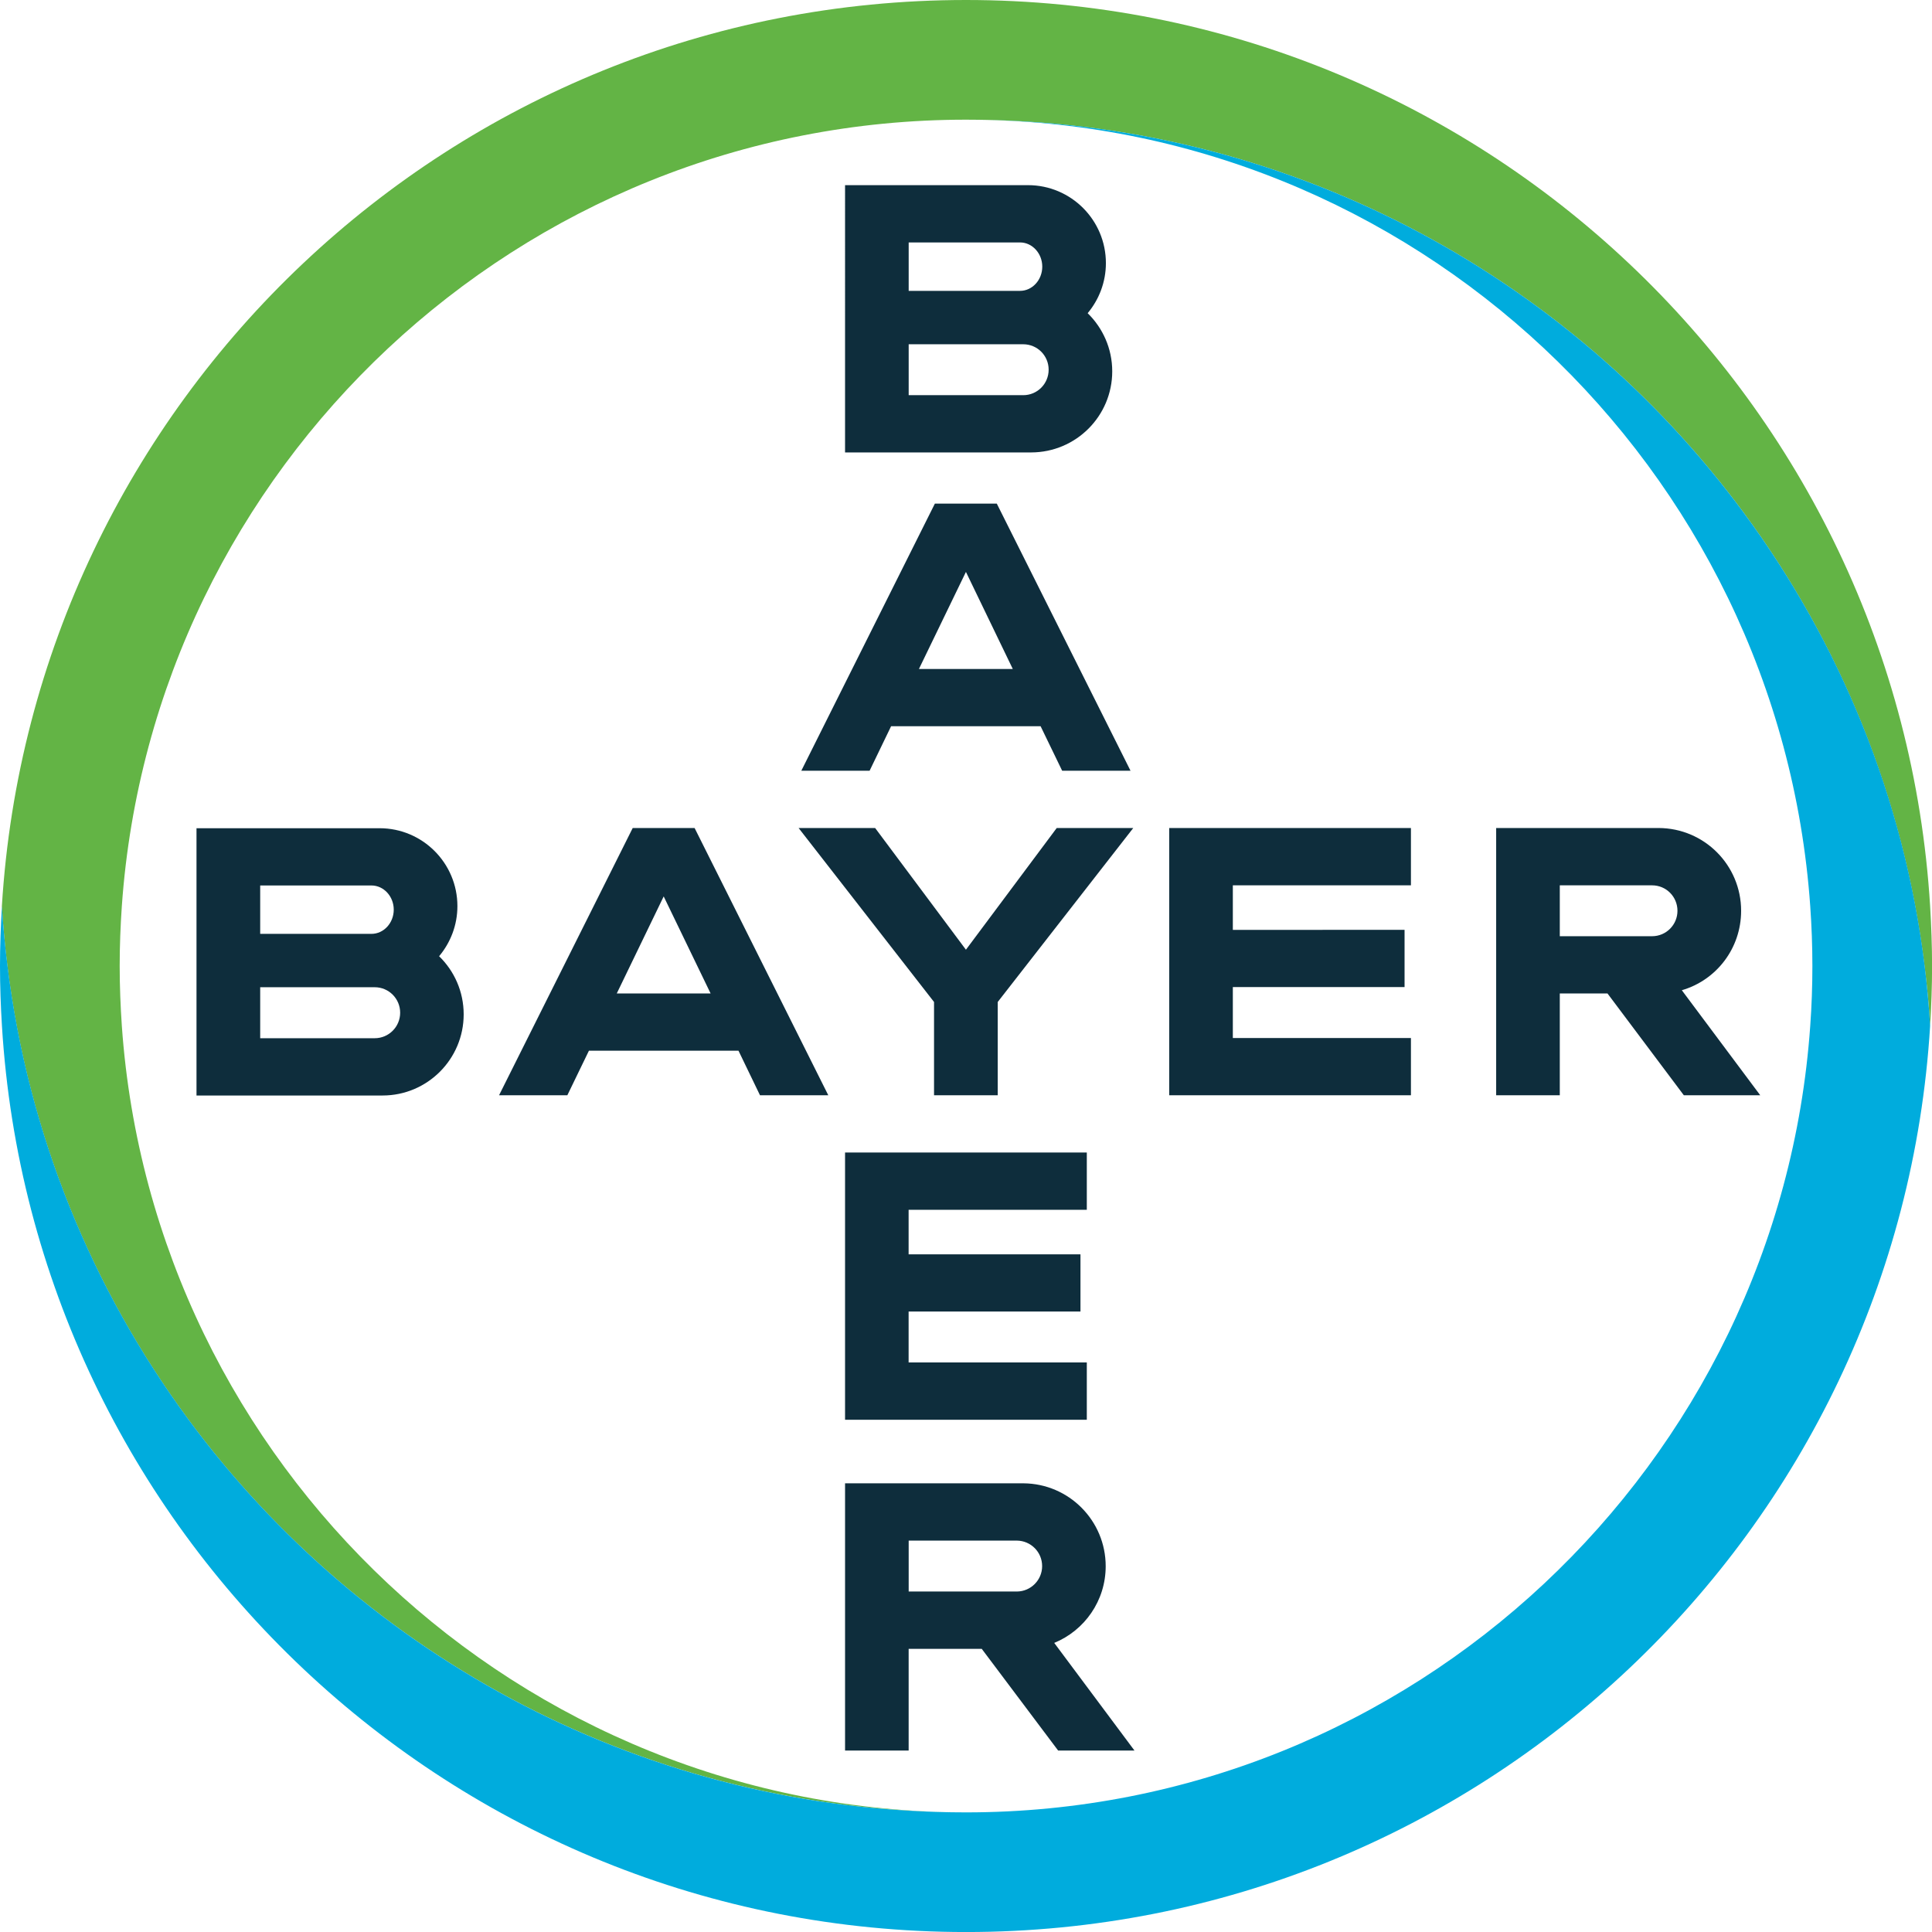
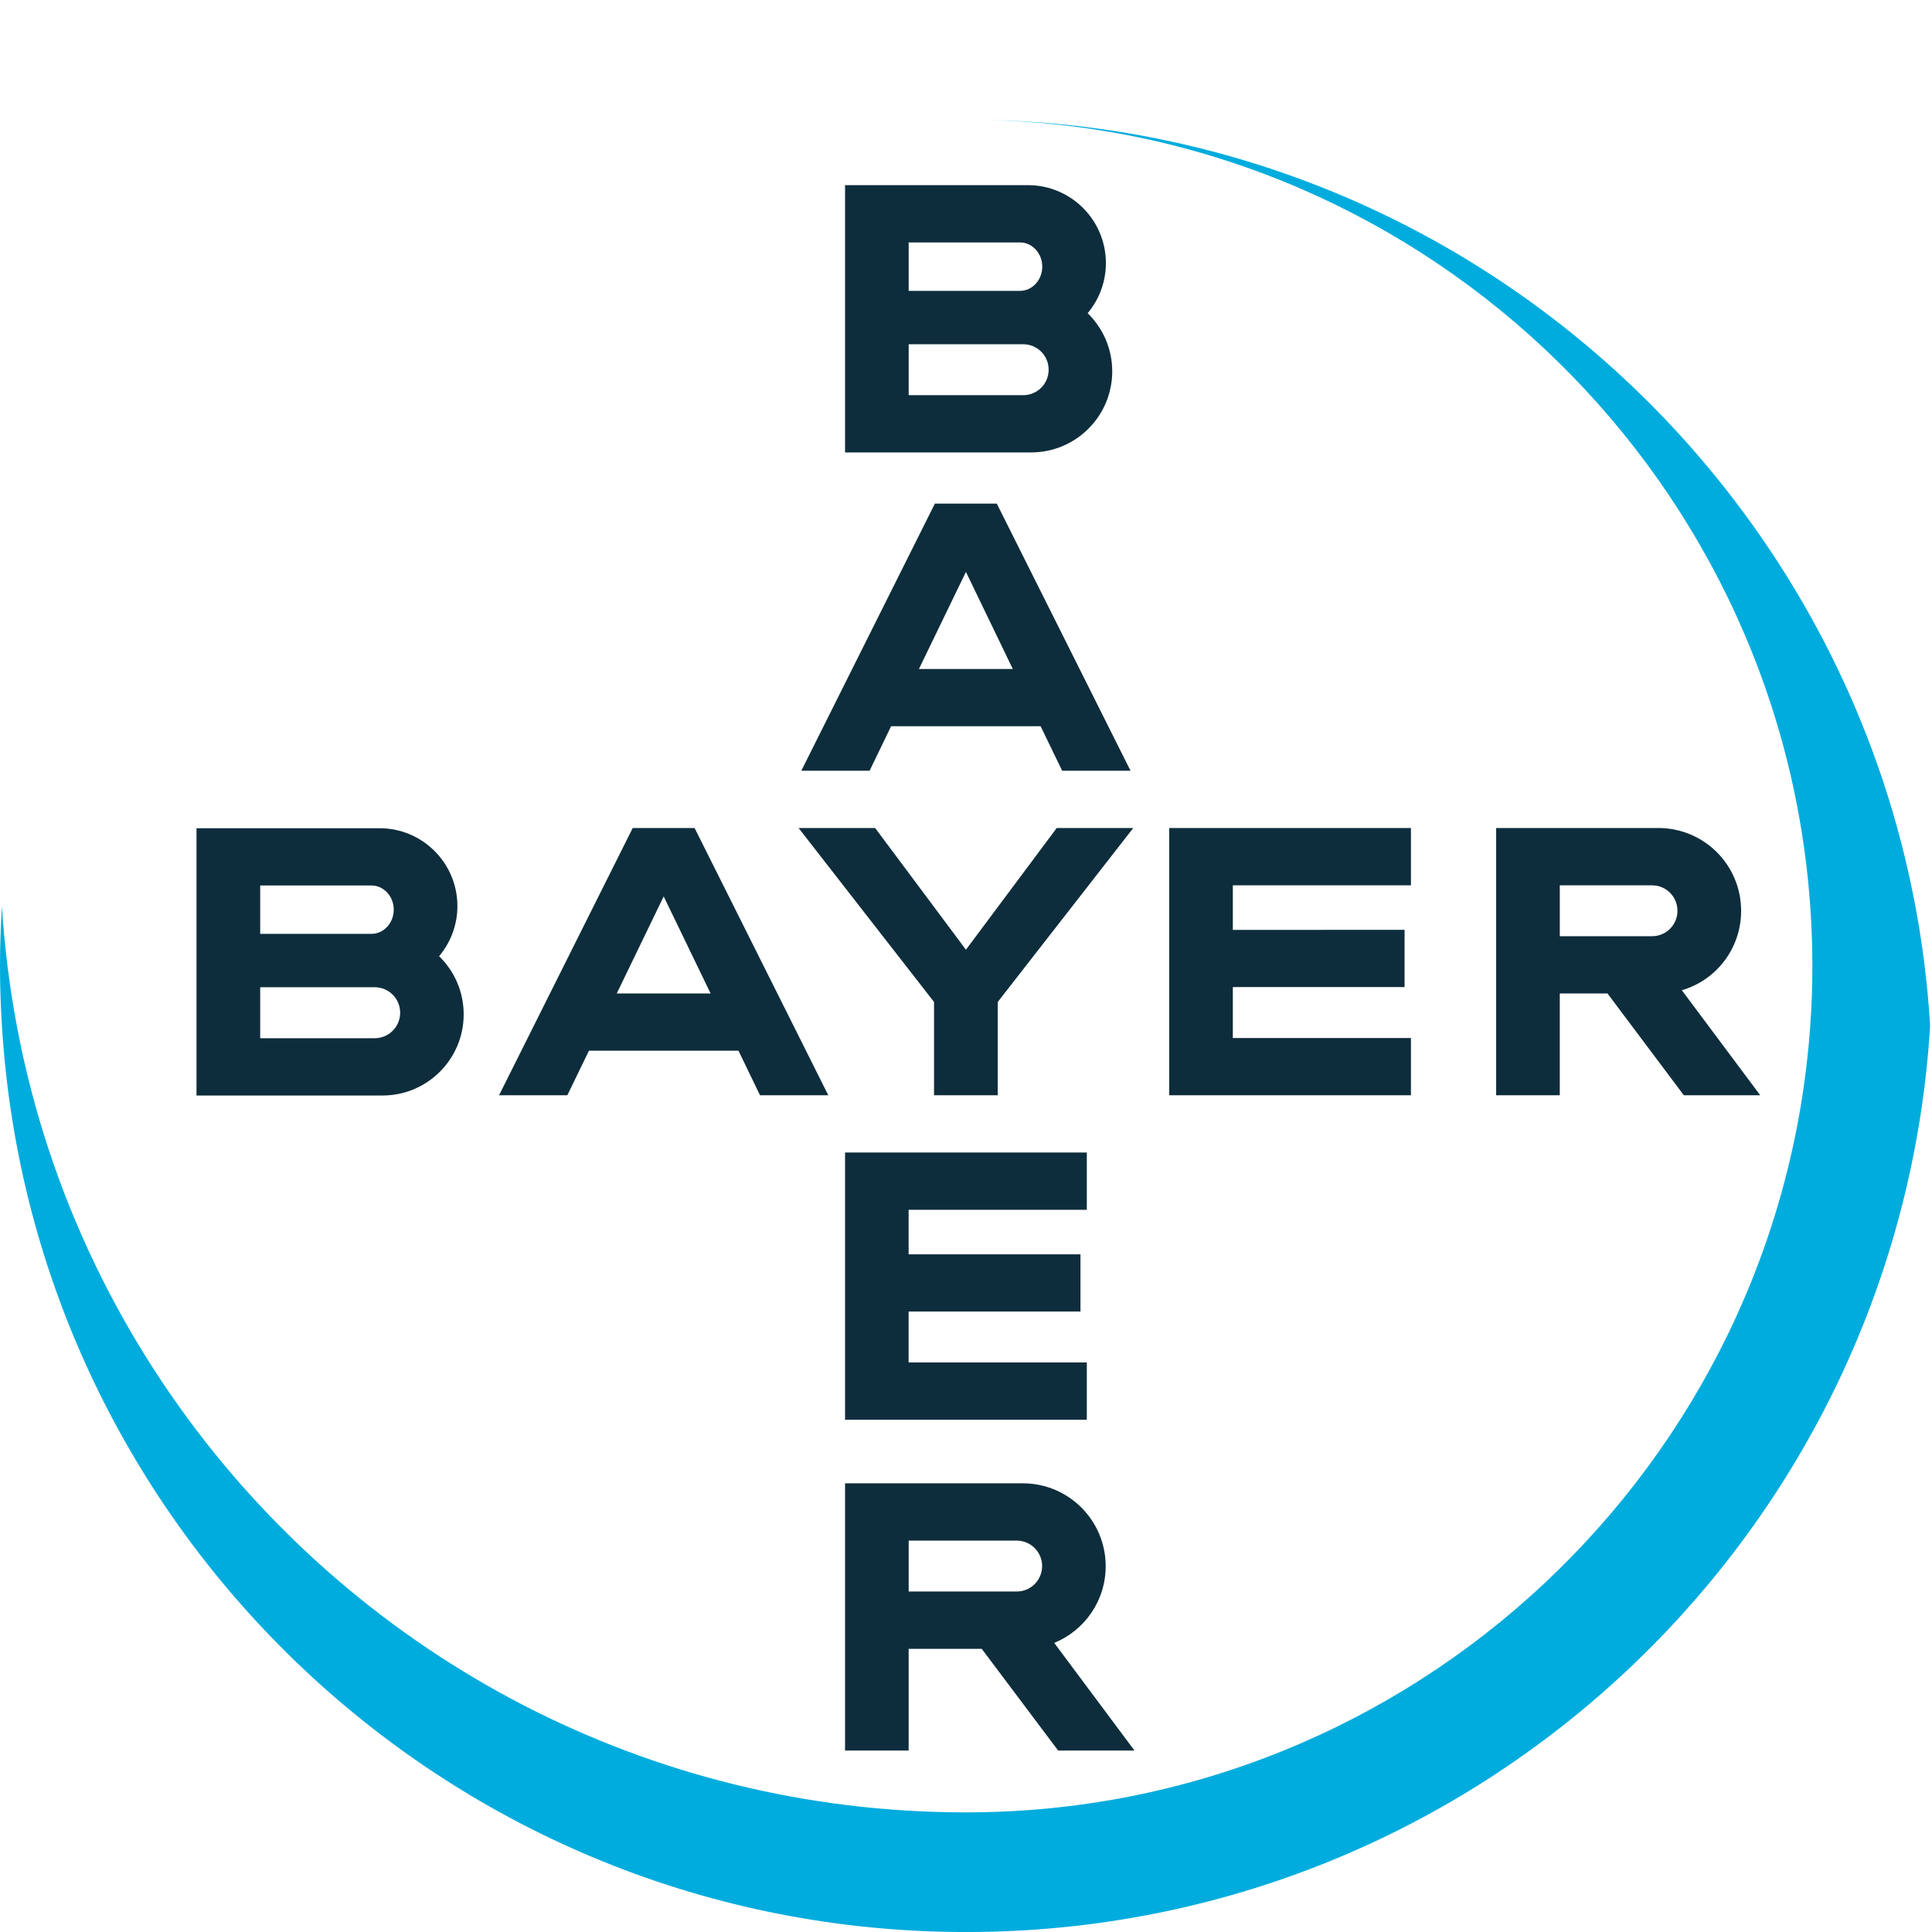
<svg xmlns="http://www.w3.org/2000/svg" version="1.1" x="0px" y="0px" viewBox="0 0 56.692 56.693" enable-background="new 0 0 56.692 56.693" xml:space="preserve">
  <g id="Ebene_1" display="none">
</g>
  <g id="Bayer">
    <g display="none">
      <path display="inline" d="M32.637,10.896c0-0.669-0.277-1.273-0.722-1.706c0.333-0.397,0.535-0.91,0.535-1.47    c0-1.261-1.021-2.286-2.282-2.288h-5.372v7.843h5.462C31.572,13.274,32.637,12.208,32.637,10.896z M26.664,7.114h3.267    c0.358,0,0.653,0.32,0.653,0.71c0,0.393-0.295,0.711-0.653,0.711h-3.267V7.114z M26.664,11.596v-1.494h3.362    c0.412,0,0.745,0.333,0.745,0.746c0,0.414-0.333,0.748-0.745,0.748H26.664z" />
      <path display="inline" d="M26.148,21.31h4.388l0.632,1.307h2.006l-3.923-7.84h-1.817l-3.921,7.84h2.004L26.148,21.31z     M28.343,16.782l1.376,2.848h-2.753L28.343,16.782z" />
      <polygon display="inline" points="27.408,32.139 29.277,32.139 29.277,29.402 33.253,24.297 31.007,24.297 28.344,27.868    25.68,24.297 23.433,24.297 27.408,29.402   " />
      <polygon display="inline" points="34.308,32.139 41.402,32.139 41.402,30.459 36.176,30.459 36.176,28.964 41.215,28.964    41.215,27.285 36.176,27.286 36.176,25.979 41.402,25.979 41.402,24.297 34.308,24.297   " />
      <path display="inline" d="M51.09,26.727c0-1.339-1.081-2.424-2.419-2.429h-4.769v7.842h1.866v-2.987h1.4l2.239,2.987h2.242    l-2.301-3.082C50.36,28.763,51.09,27.832,51.09,26.727z M48.479,27.471h-2.711v-1.493h2.711c0.413,0.002,0.742,0.336,0.742,0.747    C49.222,27.135,48.893,27.47,48.479,27.471z" />
      <path display="inline" d="M18.565,24.297l-3.92,7.842h2.004l0.632-1.307h4.388l0.631,1.307h2.004l-3.921-7.842H18.565z     M18.098,29.152l1.377-2.848l1.377,2.848H18.098z" />
-       <path display="inline" d="M13.421,26.589c0-1.261-1.021-2.285-2.282-2.286H5.766v7.843h5.463c1.313-0.001,2.377-1.069,2.377-2.381    c0-0.669-0.275-1.273-0.721-1.706C13.219,27.661,13.421,27.148,13.421,26.589z M7.634,25.983h3.266c0.36,0,0.654,0.319,0.654,0.71    c0,0.392-0.294,0.709-0.654,0.709H7.634V25.983z M10.996,30.465H7.634v-1.496h3.362c0.413,0,0.745,0.336,0.745,0.747    C11.741,30.13,11.408,30.465,10.996,30.465z" />
+       <path display="inline" d="M13.421,26.589c0-1.261-1.021-2.285-2.282-2.286H5.766v7.843h5.463c1.313-0.001,2.377-1.069,2.377-2.381    c0-0.669-0.275-1.273-0.721-1.706C13.219,27.661,13.421,27.148,13.421,26.589z M7.634,25.983h3.266c0.36,0,0.654,0.319,0.654,0.71    c0,0.392-0.294,0.709-0.654,0.709H7.634V25.983z H7.634v-1.496h3.362c0.413,0,0.745,0.336,0.745,0.747    C11.741,30.13,11.408,30.465,10.996,30.465z" />
      <polygon display="inline" points="31.891,35.5 31.891,33.819 24.796,33.819 24.796,41.661 31.891,41.661 31.891,39.979    26.662,39.979 26.662,38.485 31.704,38.485 31.704,36.807 26.662,36.807 26.662,35.5   " />
      <path display="inline" d="M32.445,45.958c0-1.336-1.078-2.422-2.413-2.432h-5.236v7.842h1.867v-2.985h2.146l2.242,2.985h2.241    l-2.356-3.158C31.821,47.845,32.445,46.976,32.445,45.958z M29.84,46.702h-3.177v-1.494h3.177c0.41,0.005,0.741,0.336,0.741,0.749    C30.581,46.363,30.25,46.698,29.84,46.702z" />
      <path display="inline" d="M56.637,26.591C55.729,11.753,43.411,0,28.346,0C13.281,0,0.963,11.753,0.055,26.591    c0.001,0.002,0.001,0.004,0.001,0.007C0.021,27.176,0,27.76,0,28.347c0,0.59,0.021,1.175,0.056,1.755    C0.963,44.94,13.281,56.693,28.347,56.693c15.064,0,27.384-11.752,28.29-26.591c0.035-0.581,0.056-1.167,0.056-1.755    C56.692,27.756,56.672,27.171,56.637,26.591z M53.118,30.102c-0.904,12.879-11.669,23.079-24.771,23.079h-0.001    C15.243,53.18,4.479,42.979,3.574,30.102c-0.04-0.579-0.063-1.165-0.063-1.755s0.022-1.175,0.063-1.756    C4.479,13.713,15.243,3.512,28.346,3.512h0.003c13.102,0.001,23.865,10.202,24.77,23.079c0.042,0.581,0.063,1.166,0.063,1.756    C53.181,28.938,53.16,29.523,53.118,30.102z" />
    </g>
    <g id="Symbols-Mobile">
      <g id="Lefax_Mobile_Navigation_open" transform="translate(-277, -4)">
        <g id="NAVIGATION">
          <g id="Page-1" transform="translate(277, 4)">
            <path id="Fill-1" fill="#0E2D3C" d="M26.664,8.535h3.268c0.357,0,0.652-0.318,0.652-0.711c0-0.39-0.295-0.71-0.652-0.71h-3.268       V8.535z M26.664,11.596h3.361c0.414,0,0.746-0.334,0.746-0.748c0-0.413-0.332-0.746-0.746-0.746h-3.361V11.596z M31.916,9.19       c0.443,0.433,0.721,1.037,0.721,1.706c0,1.313-1.064,2.378-2.379,2.38h-5.461V5.433h5.371c1.262,0.002,2.283,1.026,2.283,2.288       C32.451,8.28,32.248,8.793,31.916,9.19z" />
            <path id="Fill-3" fill="#0E2D3C" d="M33.174,22.617h-2.006l-0.633-1.307h-4.387l-0.631,1.307h-2.004l3.92-7.84h1.816       L33.174,22.617z M28.344,16.782l-1.379,2.848h2.754L28.344,16.782z" />
            <polygon id="Fill-5" fill="#0E2D3C" points="31.008,24.297 33.254,24.297 29.277,29.402 29.277,32.139 27.408,32.139       27.408,29.402 23.434,24.297 25.68,24.297 28.344,27.868      " />
            <polygon id="Fill-7" fill="#0E2D3C" points="41.402,24.297 41.402,25.979 36.176,25.979 36.176,27.286 41.215,27.285       41.215,28.964 36.176,28.964 36.176,30.459 41.402,30.459 41.402,32.139 34.309,32.139 34.309,24.297      " />
            <path id="Fill-9" fill="#0E2D3C" d="M47.17,29.152h-1.4v2.987h-1.867v-7.842h4.768c1.34,0.005,2.42,1.09,2.42,2.429       c0,1.106-0.729,2.037-1.74,2.331l2.301,3.082h-2.242L47.17,29.152z M48.48,25.979H45.77v1.493h2.711       c0.412-0.002,0.742-0.336,0.742-0.746C49.223,26.314,48.893,25.98,48.48,25.979z" />
            <path id="Fill-11" fill="#0E2D3C" d="M24.305,32.139h-2.004l-0.631-1.307h-4.389l-0.633,1.307h-2.004l3.922-7.842h1.816       L24.305,32.139z M19.475,26.304l-1.377,2.848h2.754L19.475,26.304z" />
            <path id="Fill-13" fill="#0E2D3C" d="M7.635,27.403H10.9c0.359,0,0.654-0.318,0.654-0.71c0-0.391-0.295-0.71-0.654-0.71H7.635       V27.403z M7.635,30.465h3.361c0.412,0,0.746-0.334,0.746-0.749c0-0.411-0.332-0.747-0.746-0.747H7.635V30.465z M12.885,28.059       c0.445,0.433,0.721,1.037,0.721,1.706c0,1.312-1.064,2.38-2.377,2.381H5.766v-7.843h5.373c1.262,0.001,2.283,1.025,2.283,2.286       C13.422,27.148,13.219,27.661,12.885,28.059z" />
            <polygon id="Fill-15" fill="#0E2D3C" points="31.891,33.819 31.891,35.5 26.662,35.5 26.662,36.807 31.705,36.807       31.705,38.485 26.662,38.485 26.662,39.979 31.891,39.979 31.891,41.661 24.797,41.661 24.797,33.819      " />
            <path id="Fill-17" fill="#0E2D3C" d="M30.58,45.956c0-0.413-0.33-0.744-0.74-0.749h-3.176v1.494h3.176       C30.25,46.698,30.58,46.363,30.58,45.956z M24.797,51.368v-7.842h5.236c1.334,0.01,2.412,1.096,2.412,2.432       c0,1.018-0.623,1.887-1.51,2.251l2.355,3.159h-2.24l-2.242-2.985h-2.145v2.985H24.797z" />
-             <path id="Fill-19" fill="#63B445" d="M56.637,26.59C55.729,11.753,43.412,0,28.346,0C13.281,0,0.963,11.753,0.055,26.59       c0.037,0.595,0.09,1.186,0.164,1.77c0.611,4.935,2.492,9.477,5.305,13.288c5.162,6.995,13.463,11.533,22.822,11.533       c-13.102,0-23.867-10.201-24.771-23.079c-0.039-0.579-0.063-1.166-0.063-1.756c0-0.59,0.023-1.175,0.063-1.756       C4.479,13.713,15.244,3.512,28.346,3.512c9.363,0,17.662,4.54,22.824,11.538c2.816,3.818,4.697,8.368,5.305,13.311       c0.072,0.575,0.129,1.156,0.162,1.742c0.035-0.581,0.057-1.167,0.057-1.756C56.693,27.756,56.672,27.171,56.637,26.59" />
            <path id="Fill-21" fill="#00ACDD" d="M0.057,30.103c0.906,14.838,13.225,26.59,28.291,26.59       c15.064,0,27.383-11.752,28.289-26.59c-0.035-0.595-0.09-1.185-0.162-1.77c-0.609-4.935-2.492-9.476-5.307-13.287       C46.006,8.05,37.707,3.512,28.348,3.512c13.102,0,23.865,10.201,24.771,23.079c0.041,0.581,0.063,1.166,0.063,1.756       c0,0.591-0.021,1.177-0.063,1.756c-0.906,12.879-11.67,23.079-24.771,23.079c-9.363,0-17.664-4.54-22.824-11.538       c-2.816-3.817-4.697-8.367-5.305-13.311c-0.072-0.575-0.127-1.156-0.162-1.742C0.021,27.171,0,27.757,0,28.347       C0,28.937,0.021,29.521,0.057,30.103" />
          </g>
        </g>
      </g>
    </g>
  </g>
  <g id="Beiersdorf">
</g>
  <g id="Hexal">
</g>
  <g id="ratiopharm">
</g>
  <g id="hevert">
</g>
  <g id="orthomol">
</g>
  <g id="Rausch">
</g>
  <g id="Klosterfrau">
</g>
  <g id="Hermes">
</g>
  <g id="Hartmann">
</g>
  <g id="beurer">
</g>
  <g id="Sidroga">
</g>
  <g id="Johnson__x26__Johnson">
</g>
  <g id="bionorica">
</g>
</svg>